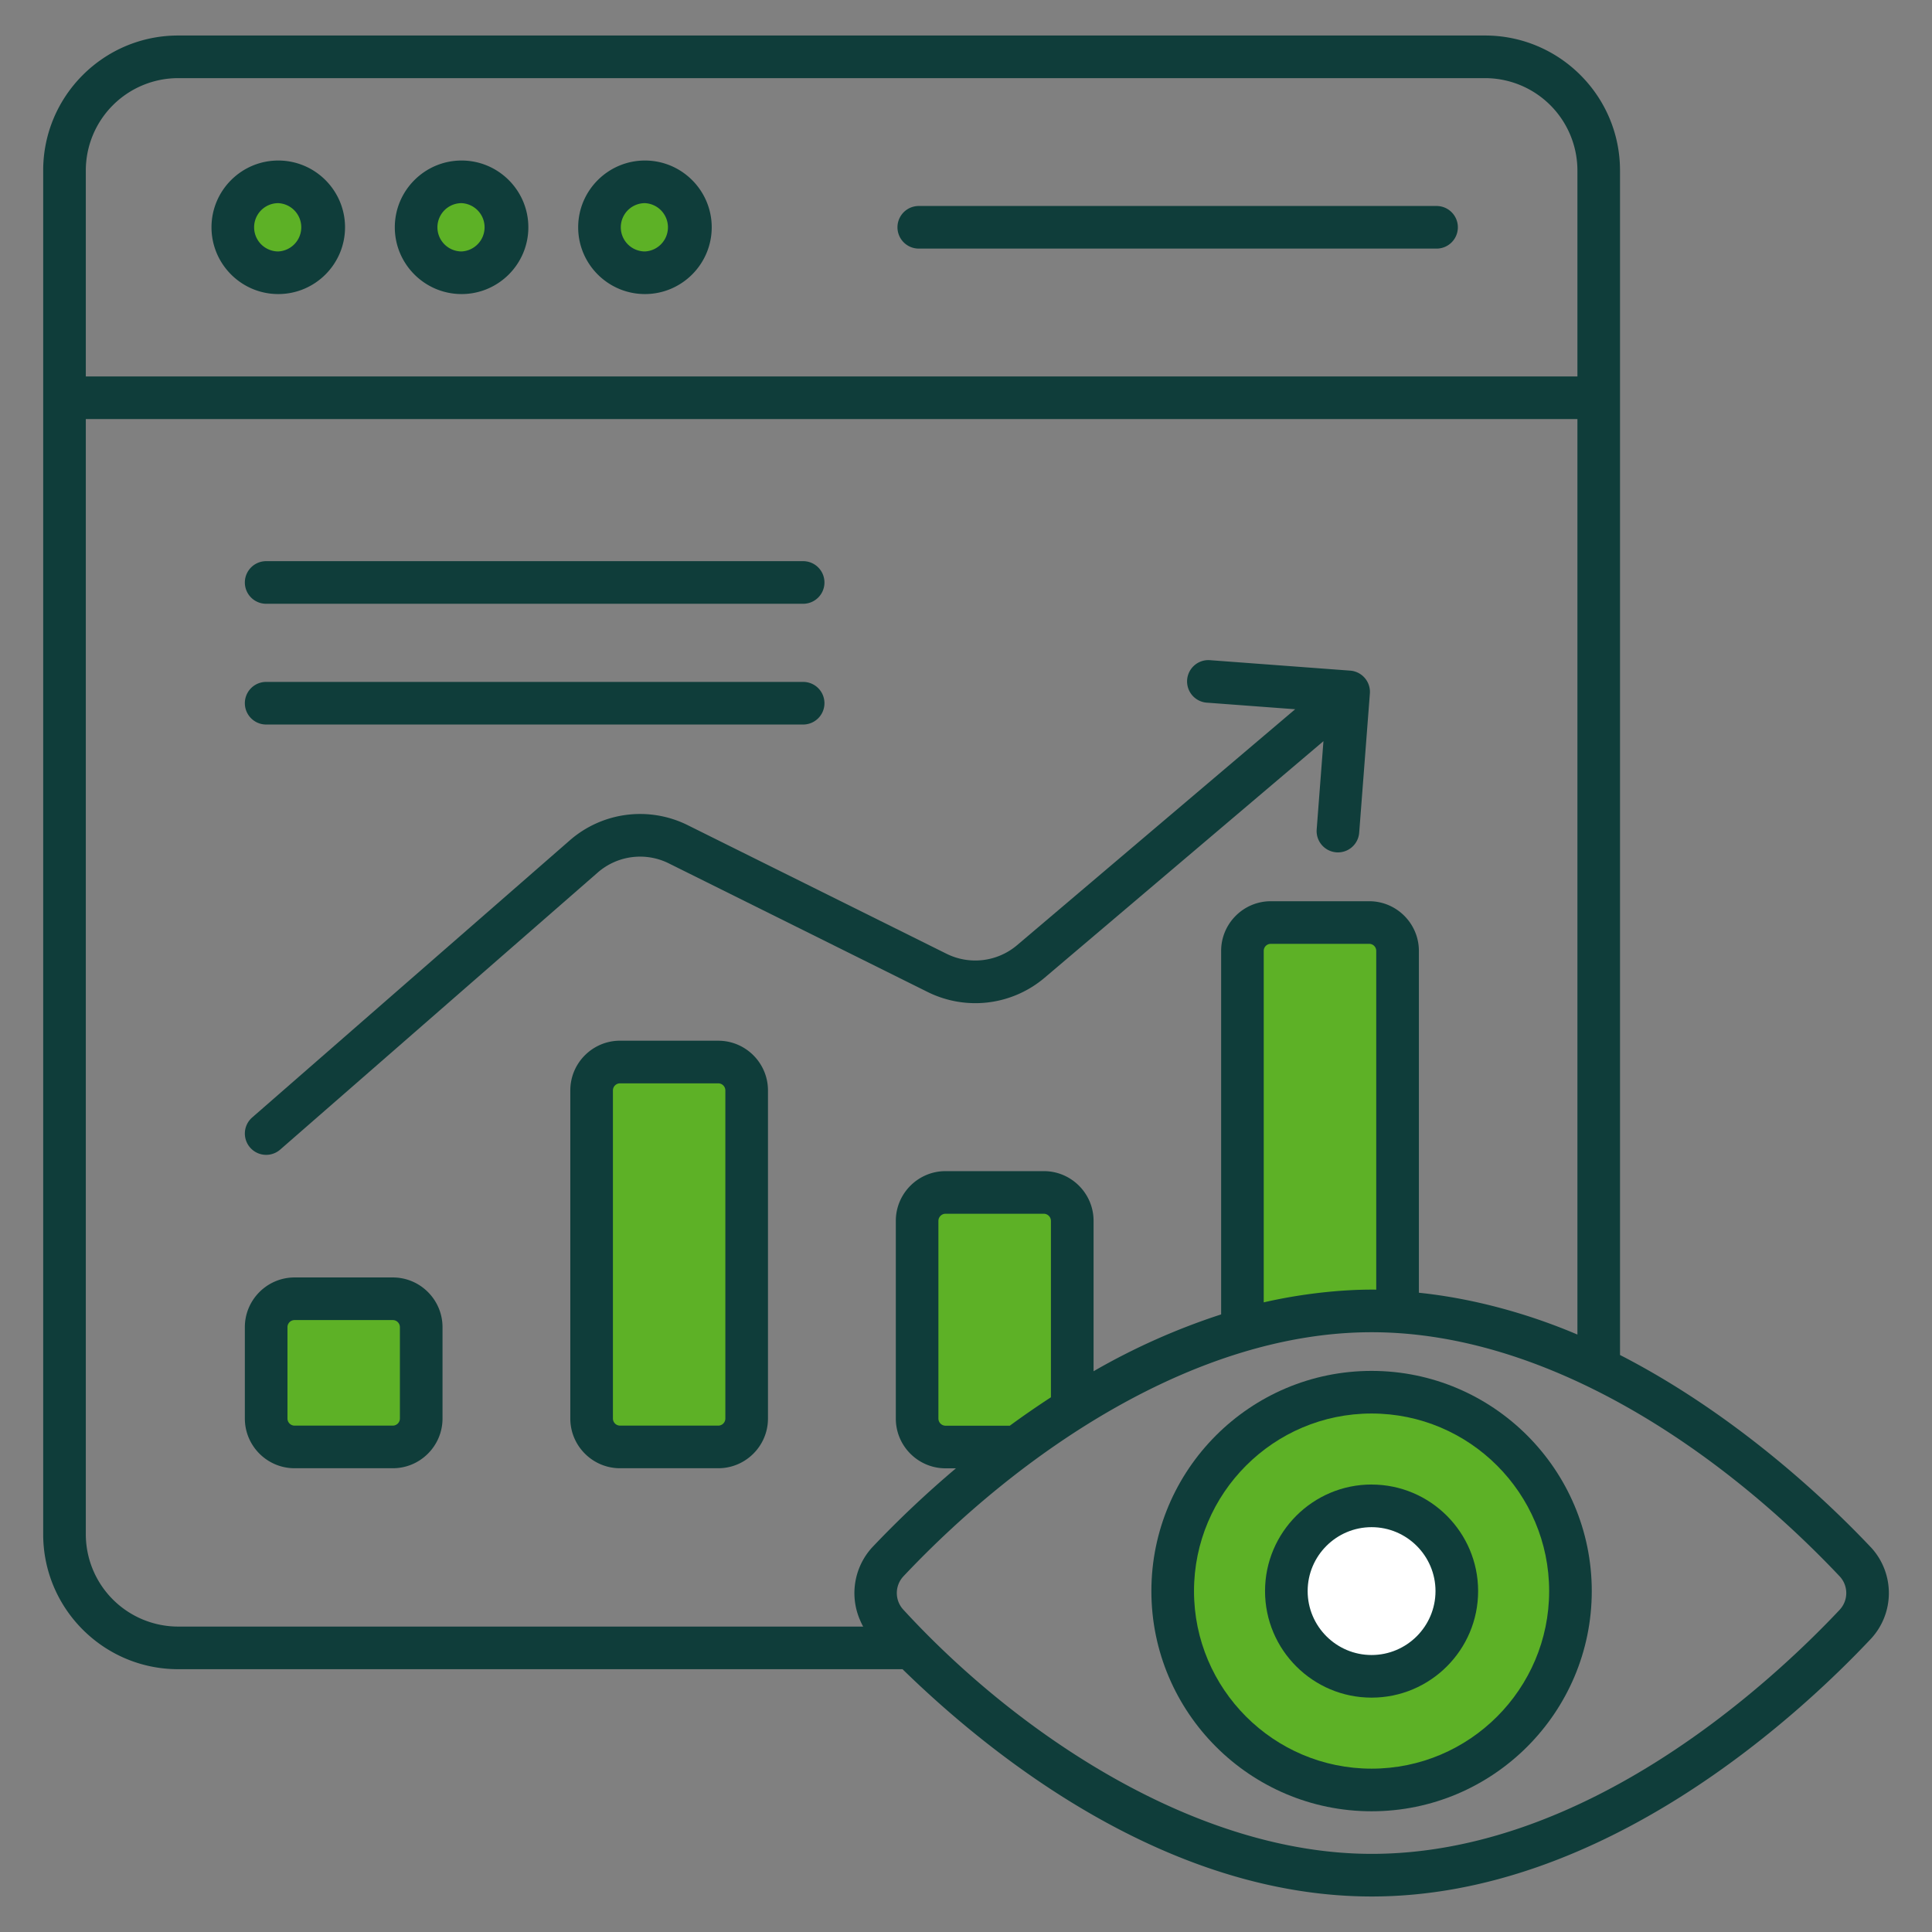
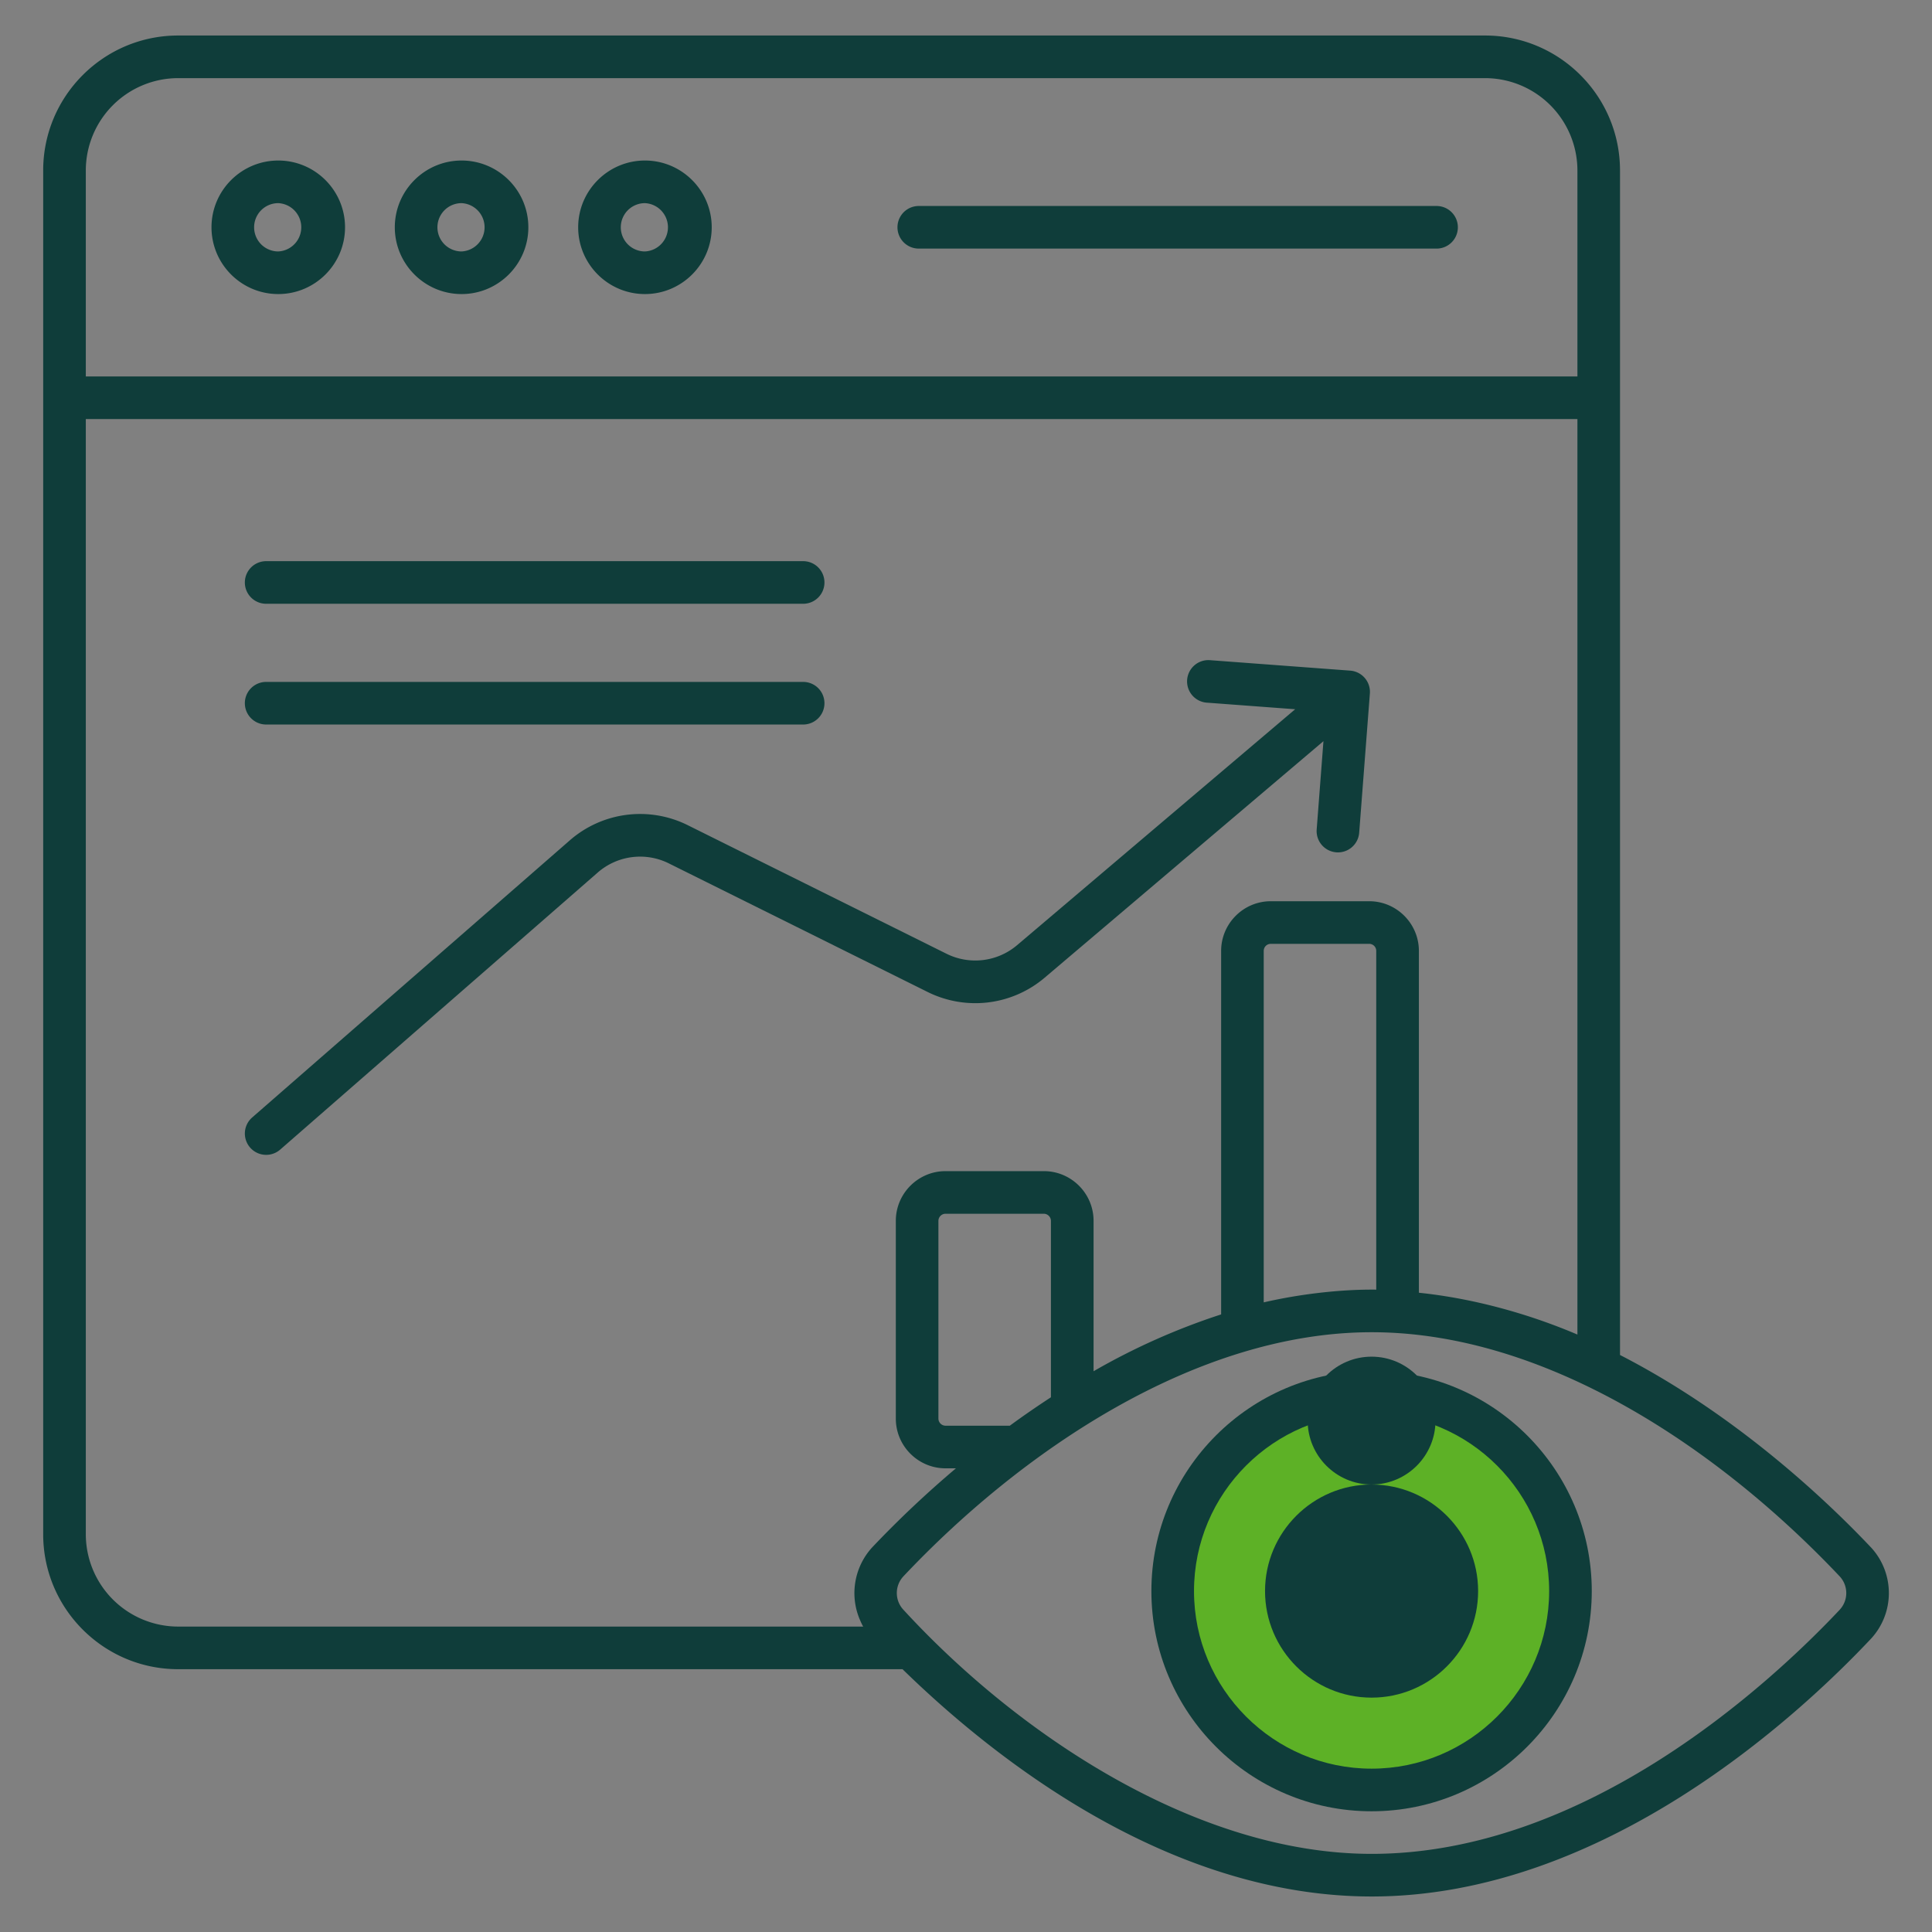
<svg xmlns="http://www.w3.org/2000/svg" width="512" height="512" x="0" y="0" viewBox="0 0 68 68" style="enable-background:new 0 0 512 512" xml:space="preserve" class="">
  <rect x="0" y="0" width="68" height="68" fill="#808080" stroke="none" />
  <g>
-     <path fill="#5db126" d="M37.74 42.97v6.61l-1.95 1.35h-2.51c-.55 0-1-.45-1-1v-6.96c0-.55.45-1 1-1h3.46c.55 0 1 .45 1 1zM14.825 46.712v3.215a1 1 0 0 1-1 1h-3.457a1 1 0 0 1-1-1v-3.215a1 1 0 0 1 1-1h3.457a1 1 0 0 1 1 1zM26.28 38.379v11.548a1 1 0 0 1-1 1h-3.457a1 1 0 0 1-1-1V38.379a1 1 0 0 1 1-1h3.457a1 1 0 0 1 1 1zM49.19 33.47v12.7h-.03c-.29-.02-.58-.03-.88-.03-1.57 0-3.1.25-4.55.67V33.47c0-.56.45-1 1-1h3.46c.55 0 1 .44 1 1zM11.394 8a1.6 1.6 0 1 1-3.2 0 1.6 1.6 0 0 1 3.2 0zM17.846 8a1.6 1.6 0 1 1-3.2 0 1.6 1.6 0 0 1 3.2 0zM24.3 8a1.6 1.6 0 1 1-3.201 0 1.6 1.6 0 0 1 3.2 0z" opacity="1" data-original="#8dd1fe" class="" />
    <circle cx="48.275" cy="56.001" r="7" fill="#5db126" opacity="1" data-original="#8dd1fe" class="" />
-     <circle cx="48.275" cy="56.001" r="3" fill="#ffffff" opacity="1" data-original="#ffffff" class="" />
    <g fill="#387bfe">
-       <path d="M13.825 44.962h-3.457c-.964 0-1.75.786-1.75 1.75v3.215c0 .965.786 1.75 1.75 1.75h3.457c.965 0 1.75-.785 1.75-1.75v-3.215c0-.964-.785-1.75-1.75-1.75zm.25 4.965a.25.25 0 0 1-.25.25h-3.457a.25.25 0 0 1-.25-.25v-3.215a.25.25 0 0 1 .25-.25h3.457a.25.25 0 0 1 .25.25zM25.28 36.629h-3.457c-.964 0-1.75.785-1.75 1.75v11.548c0 .965.786 1.75 1.75 1.75h3.457c.965 0 1.75-.785 1.75-1.75V38.38c0-.965-.785-1.75-1.75-1.75zm.25 13.298a.25.25 0 0 1-.25.25h-3.457a.25.25 0 0 1-.25-.25V38.38a.25.25 0 0 1 .25-.25h3.457a.25.25 0 0 1 .25.25z" fill="#0f3d3a" opacity="1" data-original="#387bfe" class="" />
      <path d="m20.05 29.582-11.175 9.75a.75.75 0 1 0 .987 1.13l11.174-9.75a2.268 2.268 0 0 1 2.508-.322l9.103 4.523a3.77 3.77 0 0 0 4.122-.502l9.812-8.324-.238 3.107a.75.75 0 0 0 1.496.114l.376-4.899a.75.75 0 0 0-.693-.805l-4.909-.366a.75.75 0 1 0-.11 1.495l3.083.23-9.788 8.304a2.275 2.275 0 0 1-2.484.302l-9.103-4.523a3.763 3.763 0 0 0-4.161.536zM9.794 10.35c1.296 0 2.35-1.054 2.35-2.35s-1.054-2.35-2.35-2.35S7.444 6.705 7.444 8s1.054 2.35 2.35 2.35zm0-3.2a.851.851 0 0 1 0 1.7.85.85 0 0 1 0-1.7zM16.246 10.35c1.296 0 2.35-1.054 2.35-2.35s-1.054-2.35-2.35-2.35c-1.295 0-2.35 1.055-2.35 2.35s1.055 2.35 2.35 2.35zm0-3.2a.851.851 0 0 1 0 1.7.85.85 0 0 1 0-1.7zM22.7 10.35c1.295 0 2.35-1.054 2.35-2.35s-1.055-2.35-2.35-2.35S20.35 6.705 20.35 8s1.053 2.35 2.35 2.35zm0-3.2a.851.851 0 0 1 0 1.7.85.85 0 0 1 0-1.7zM32.338 8.75h18.224a.75.75 0 0 0 0-1.5H32.338a.75.75 0 0 0 0 1.5zM9.368 21.251h18.9a.75.75 0 1 0 0-1.5h-18.9a.75.75 0 1 0 0 1.5zM9.368 25.501h18.9a.75.75 0 1 0 0-1.5h-18.9a.75.75 0 1 0 0 1.5z" fill="#0f3d3a" opacity="1" data-original="#387bfe" class="" />
      <path d="M65.844 54.455c-1.563-1.654-4.755-4.674-8.825-6.764V6c0-2.62-2.13-4.75-4.75-4.75h-46C3.65 1.25 1.52 3.38 1.52 6v48c0 2.62 2.131 4.75 4.75 4.75h25.496c3.161 3.088 9.317 8 16.514 8 8.148 0 14.999-6.34 17.566-9.065l.002-.002a2.368 2.368 0 0 0-.003-3.228zM6.269 2.75h46A3.254 3.254 0 0 1 55.52 6v7.25H3.02V6a3.254 3.254 0 0 1 3.25-3.25zm0 54.5A3.254 3.254 0 0 1 3.02 54V14.75h52.5v32.222c-1.682-.717-3.634-1.271-5.58-1.472V33.47c0-.965-.785-1.75-1.75-1.75h-3.46c-.965 0-1.75.785-1.75 1.75v12.793a23.546 23.546 0 0 0-4.49 2V42.97c0-.965-.785-1.75-1.75-1.75h-3.46c-.964 0-1.75.785-1.75 1.75v6.96c0 .965.786 1.75 1.75 1.75h.366a36.639 36.639 0 0 0-2.944 2.778 2.383 2.383 0 0 0-.453 2.514c.04.094.08.188.132.278H6.27zm38.21-11.41V33.47c0-.14.11-.25.25-.25h3.46c.14 0 .25.11.25.25v11.921c-1.29-.015-2.74.166-3.96.448zm-8.937 4.34h-2.263a.253.253 0 0 1-.25-.25v-6.96c0-.136.115-.25.25-.25h3.46c.136 0 .25.114.25.25v6.21c-.502.328-.988.663-1.447 1zm29.21 6.478c-2.436 2.585-8.911 8.592-16.473 8.592-6.149 0-12.432-4.183-16.482-8.592a.861.861 0 0 1-.002-1.174c4.112-4.366 10.268-8.594 16.484-8.594 6.138 0 12.226 4.098 16.472 8.593a.861.861 0 0 1 0 1.175z" fill="#0f3d3a" opacity="1" data-original="#387bfe" class="" />
      <path d="M48.275 48.251c-4.273 0-7.75 3.477-7.75 7.75s3.477 7.75 7.75 7.75 7.75-3.477 7.75-7.75-3.476-7.75-7.75-7.75zm0 14c-3.446 0-6.25-2.804-6.25-6.25s2.804-6.25 6.25-6.25 6.25 2.804 6.25 6.25-2.804 6.25-6.25 6.25z" fill="#0f3d3a" opacity="1" data-original="#387bfe" class="" />
-       <path d="M48.275 52.25c-2.068 0-3.75 1.683-3.75 3.751s1.682 3.75 3.75 3.75 3.75-1.682 3.75-3.75-1.682-3.75-3.75-3.75zm0 6.001c-1.24 0-2.25-1.01-2.25-2.25s1.01-2.25 2.25-2.25 2.25 1.01 2.25 2.25-1.01 2.25-2.25 2.25z" fill="#0f3d3a" opacity="1" data-original="#387bfe" class="" />
+       <path d="M48.275 52.25c-2.068 0-3.75 1.683-3.75 3.751s1.682 3.75 3.75 3.75 3.75-1.682 3.75-3.75-1.682-3.75-3.75-3.75zc-1.24 0-2.25-1.01-2.25-2.25s1.01-2.25 2.25-2.25 2.25 1.01 2.25 2.25-1.01 2.25-2.25 2.25z" fill="#0f3d3a" opacity="1" data-original="#387bfe" class="" />
    </g>
  </g>
</svg>